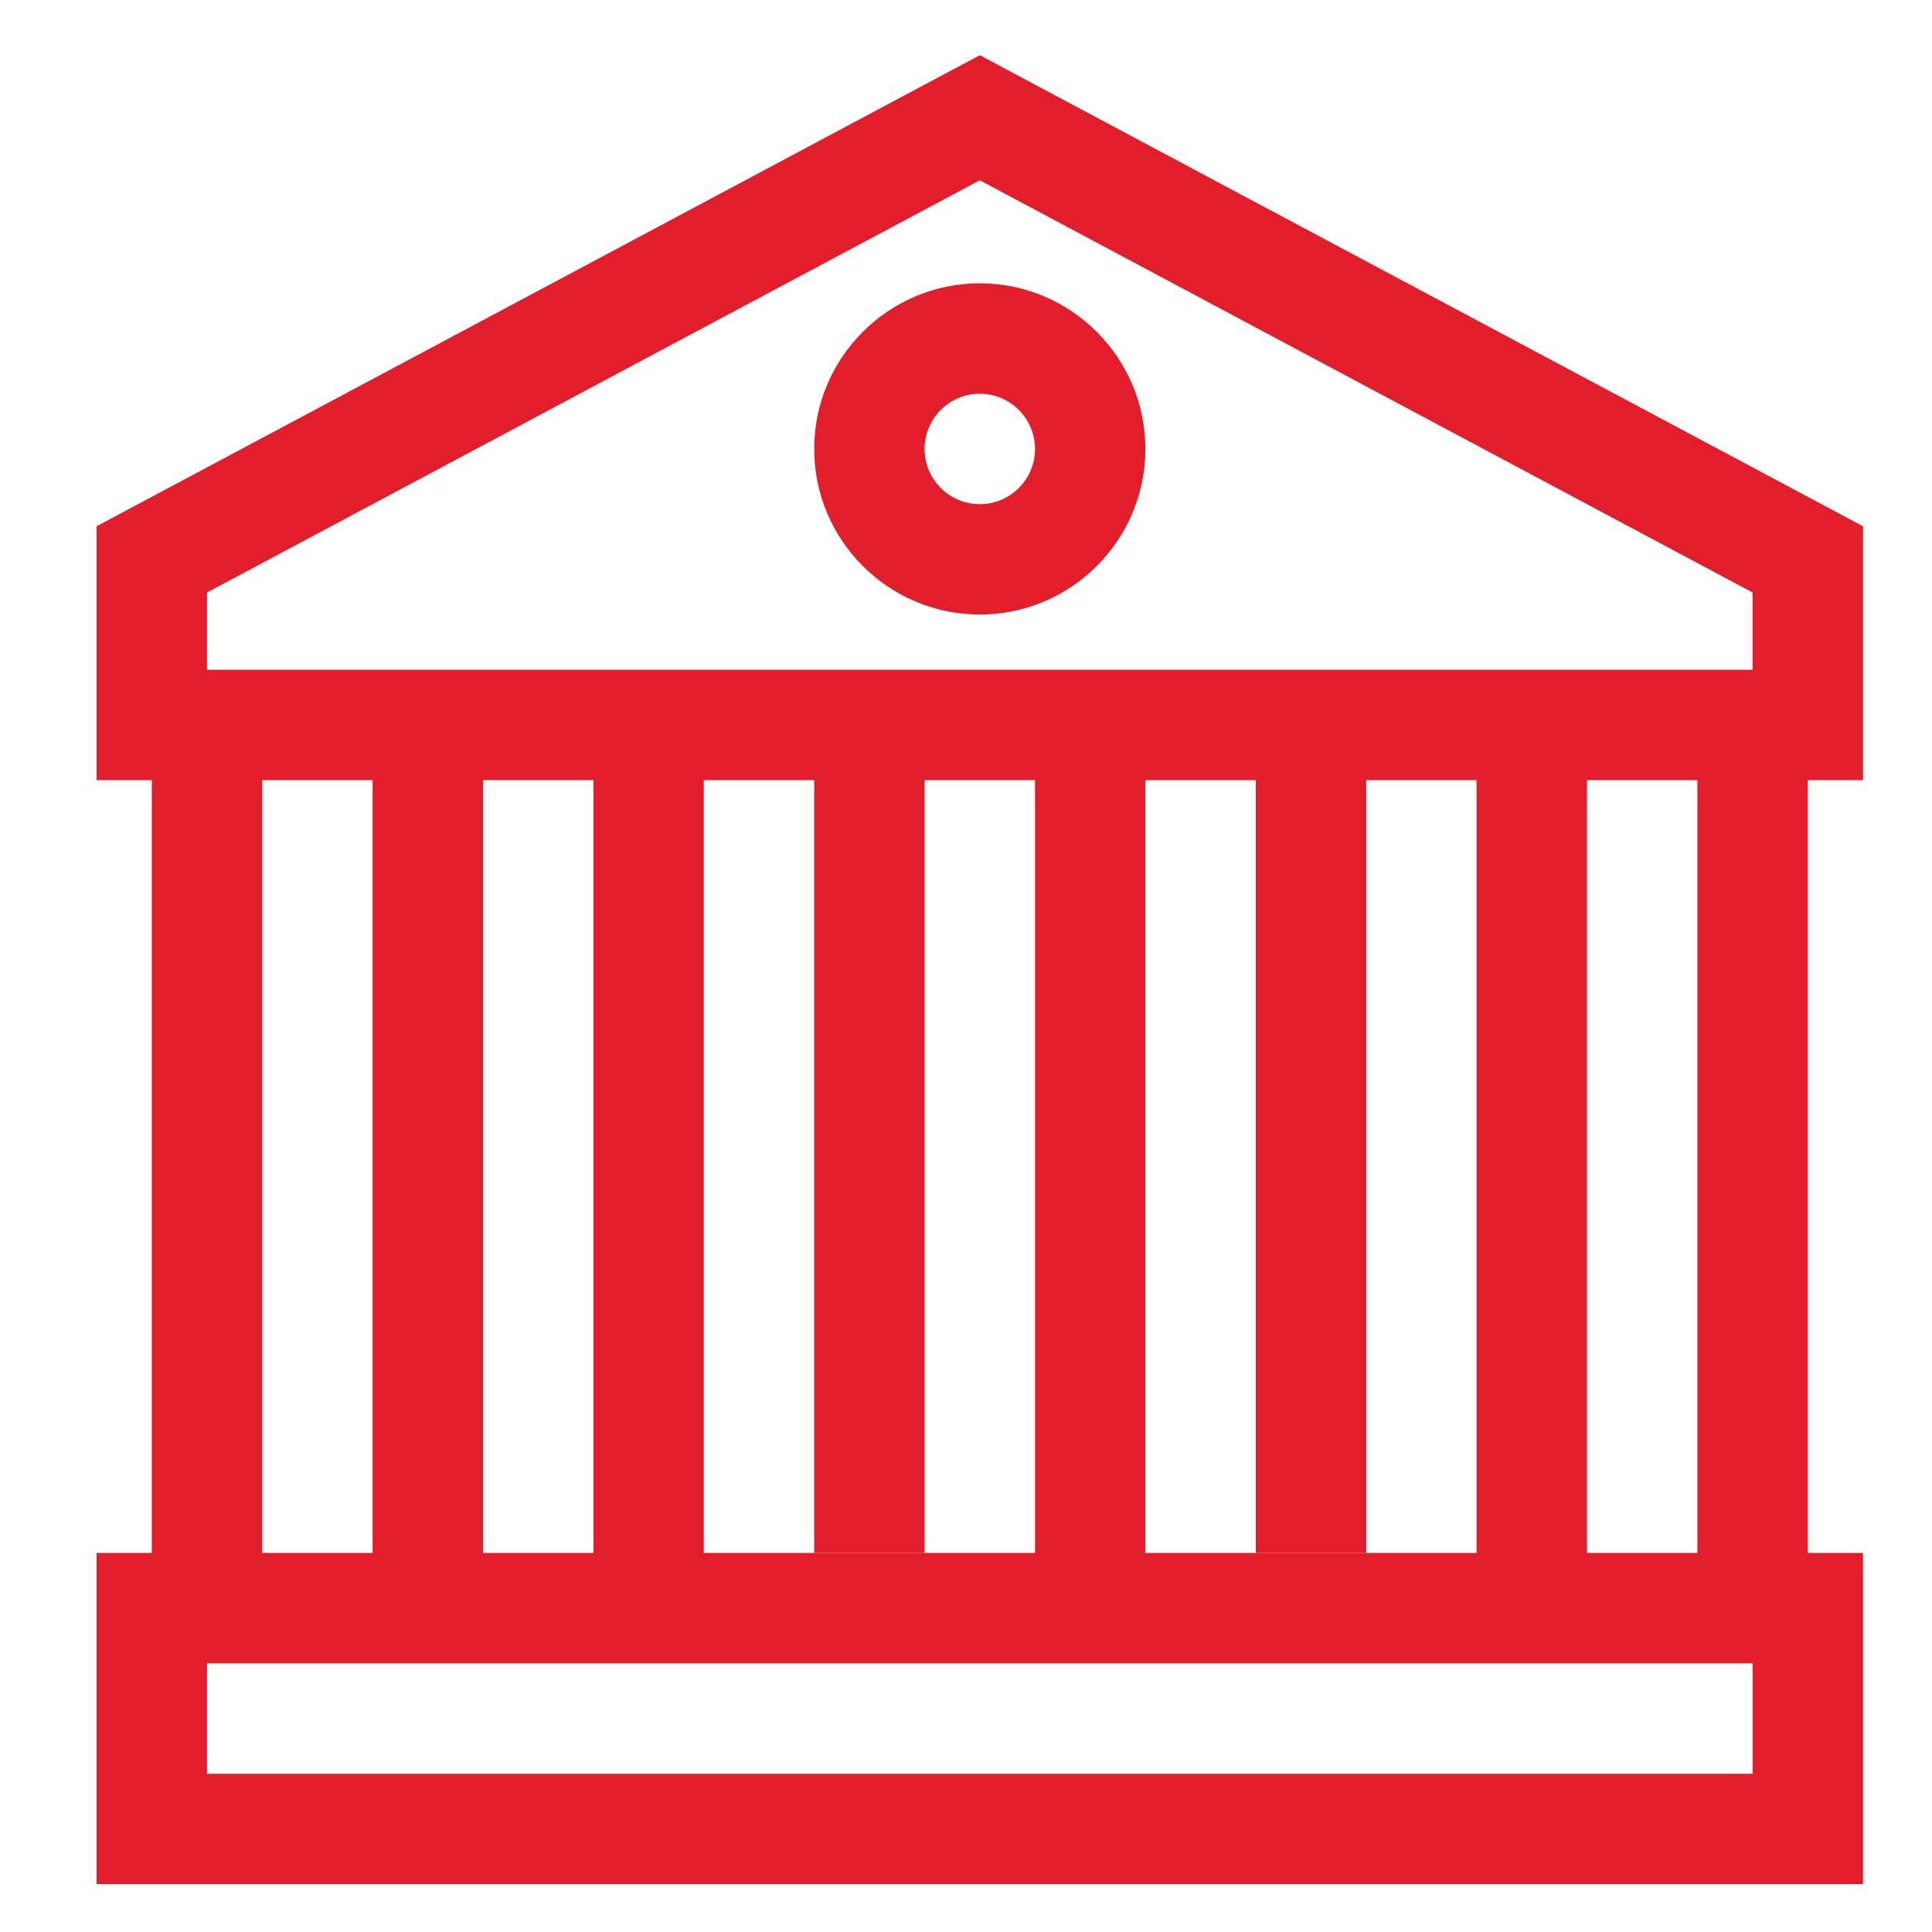
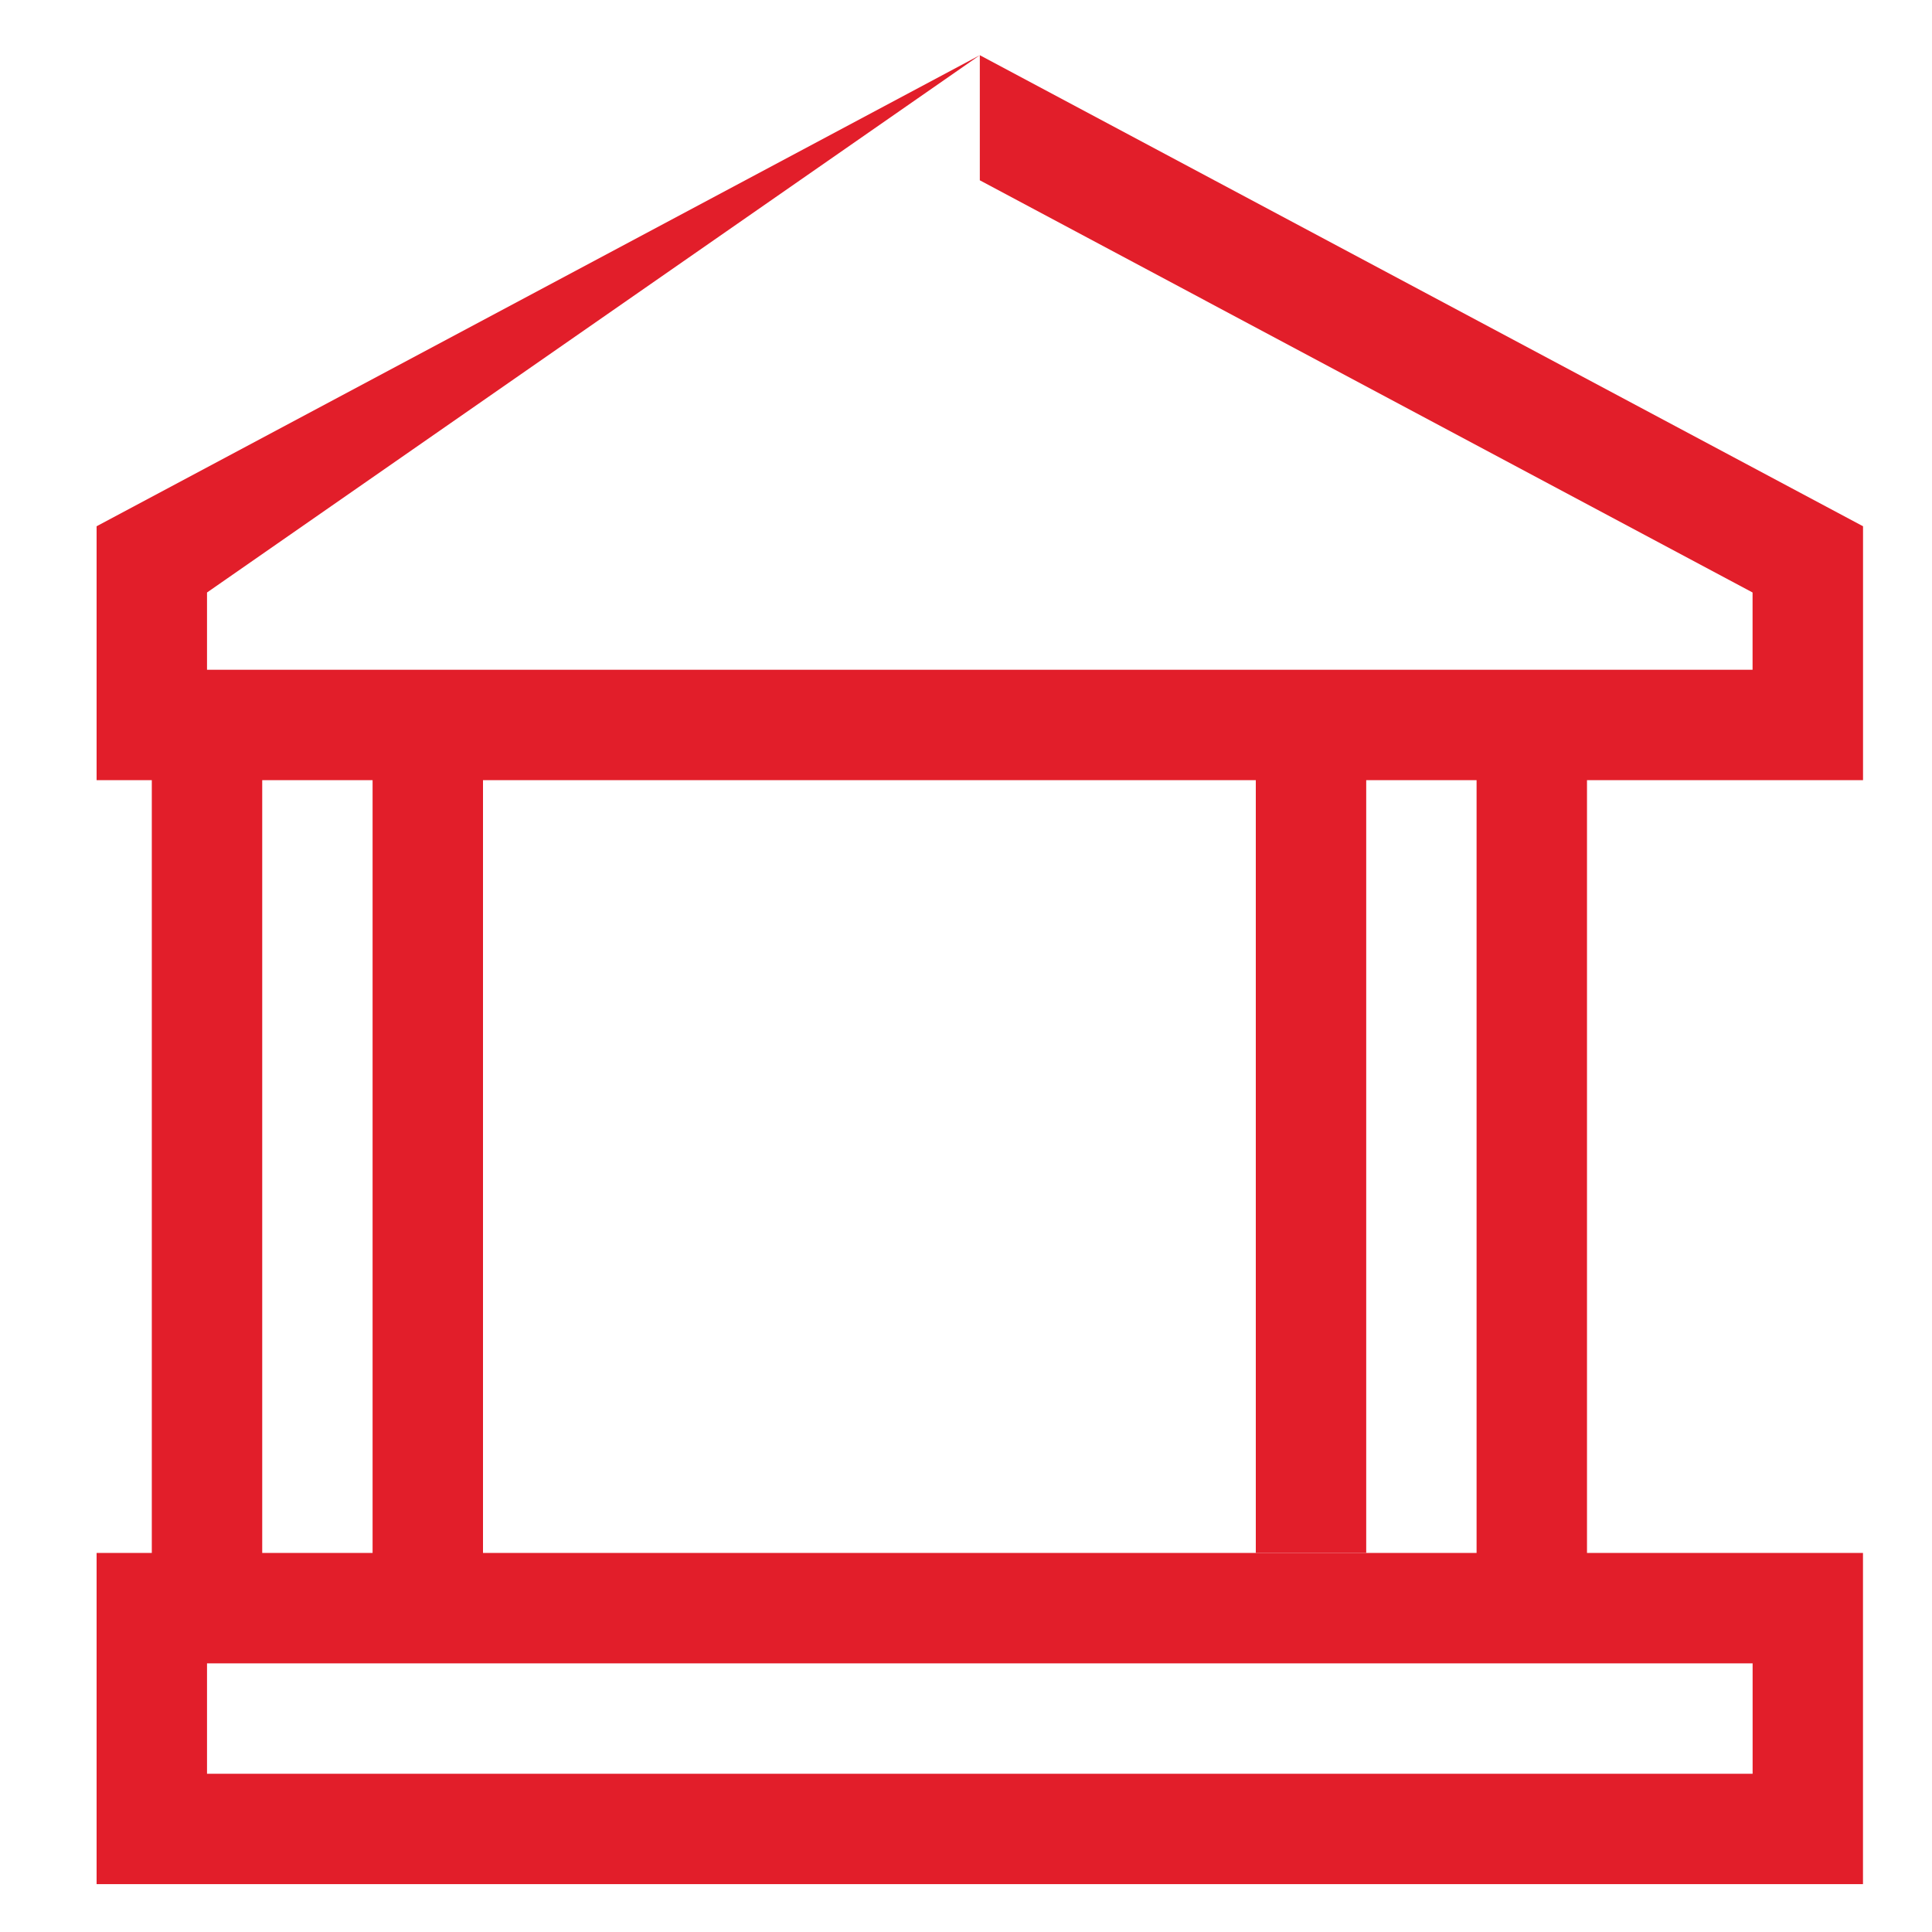
<svg xmlns="http://www.w3.org/2000/svg" xmlns:xlink="http://www.w3.org/1999/xlink" width="40px" height="40px" viewBox="0 0 40 40" version="1.1">
  <title>Government Sector</title>
  <defs>
    <polygon id="path-1" points="0 38.857 36.571 38.857 36.571 0.991 0 0.991" />
  </defs>
  <g id="Government-Sector" stroke="none" stroke-width="1" fill="none" fill-rule="evenodd">
    <g transform="translate(2, 0)">
      <path d="M0,39.009 L36.571,39.009 L36.571,32.152 L0,32.152 L0,39.009 Z M2.286,36.724 L34.286,36.724 L34.286,34.438 L2.286,34.438 L2.286,36.724 Z" id="Fill-1" fill="#E21E2A" />
-       <path d="M18.286,1.143 L0,10.896 L0,16.153 L36.572,16.153 L36.572,10.896 L18.286,1.143 Z M2.286,12.267 L18.286,3.733 L34.285,12.267 L34.285,13.867 L2.286,13.867 L2.286,12.267 Z" id="Fill-2" fill="#E21E2A" />
-       <polygon id="Fill-3" fill="#E21E2A" points="14.857 32.152 17.143 32.152 17.143 15.009 14.857 15.009" />
+       <path d="M18.286,1.143 L0,10.896 L0,16.153 L36.572,16.153 L36.572,10.896 L18.286,1.143 Z L18.286,3.733 L34.285,12.267 L34.285,13.867 L2.286,13.867 L2.286,12.267 Z" id="Fill-2" fill="#E21E2A" />
      <polygon id="Fill-4" fill="#E21E2A" points="28.571 33.295 30.857 33.295 30.857 15.009 28.571 15.009" />
-       <polygon id="Fill-5" fill="#E21E2A" points="33.143 33.295 35.429 33.295 35.429 15.009 33.143 15.009" />
      <polygon id="Fill-6" fill="#E21E2A" points="1.143 33.295 3.429 33.295 3.429 15.009 1.143 15.009" />
-       <polygon id="Fill-7" fill="#E21E2A" points="10.286 33.295 12.571 33.295 12.571 15.009 10.286 15.009" />
      <polygon id="Fill-8" fill="#E21E2A" points="24 32.152 26.286 32.152 26.286 15.009 24 15.009" />
-       <polygon id="Fill-9" fill="#E21E2A" points="19.429 33.295 21.714 33.295 21.714 15.009 19.429 15.009" />
      <g id="Group-14" transform="translate(0, 0.152)">
-         <path d="M18.286,8 C17.655,8 17.143,8.513 17.143,9.143 C17.143,9.773 17.655,10.286 18.286,10.286 C18.917,10.286 19.429,9.773 19.429,9.143 C19.429,8.513 18.917,8 18.286,8 M18.286,12.571 C16.395,12.571 14.857,11.033 14.857,9.143 C14.857,7.253 16.395,5.714 18.286,5.714 C20.176,5.714 21.714,7.253 21.714,9.143 C21.714,11.033 20.176,12.571 18.286,12.571" id="Fill-10" fill="#E21E2A" />
        <mask id="mask-2" fill="white">
          <use xlink:href="#path-1" />
        </mask>
        <g id="Clip-13" />
        <polygon id="Fill-12" fill="#E21E2A" mask="url(#mask-2)" points="5.714 33.143 8 33.143 8 14.857 5.714 14.857" />
      </g>
    </g>
  </g>
</svg>